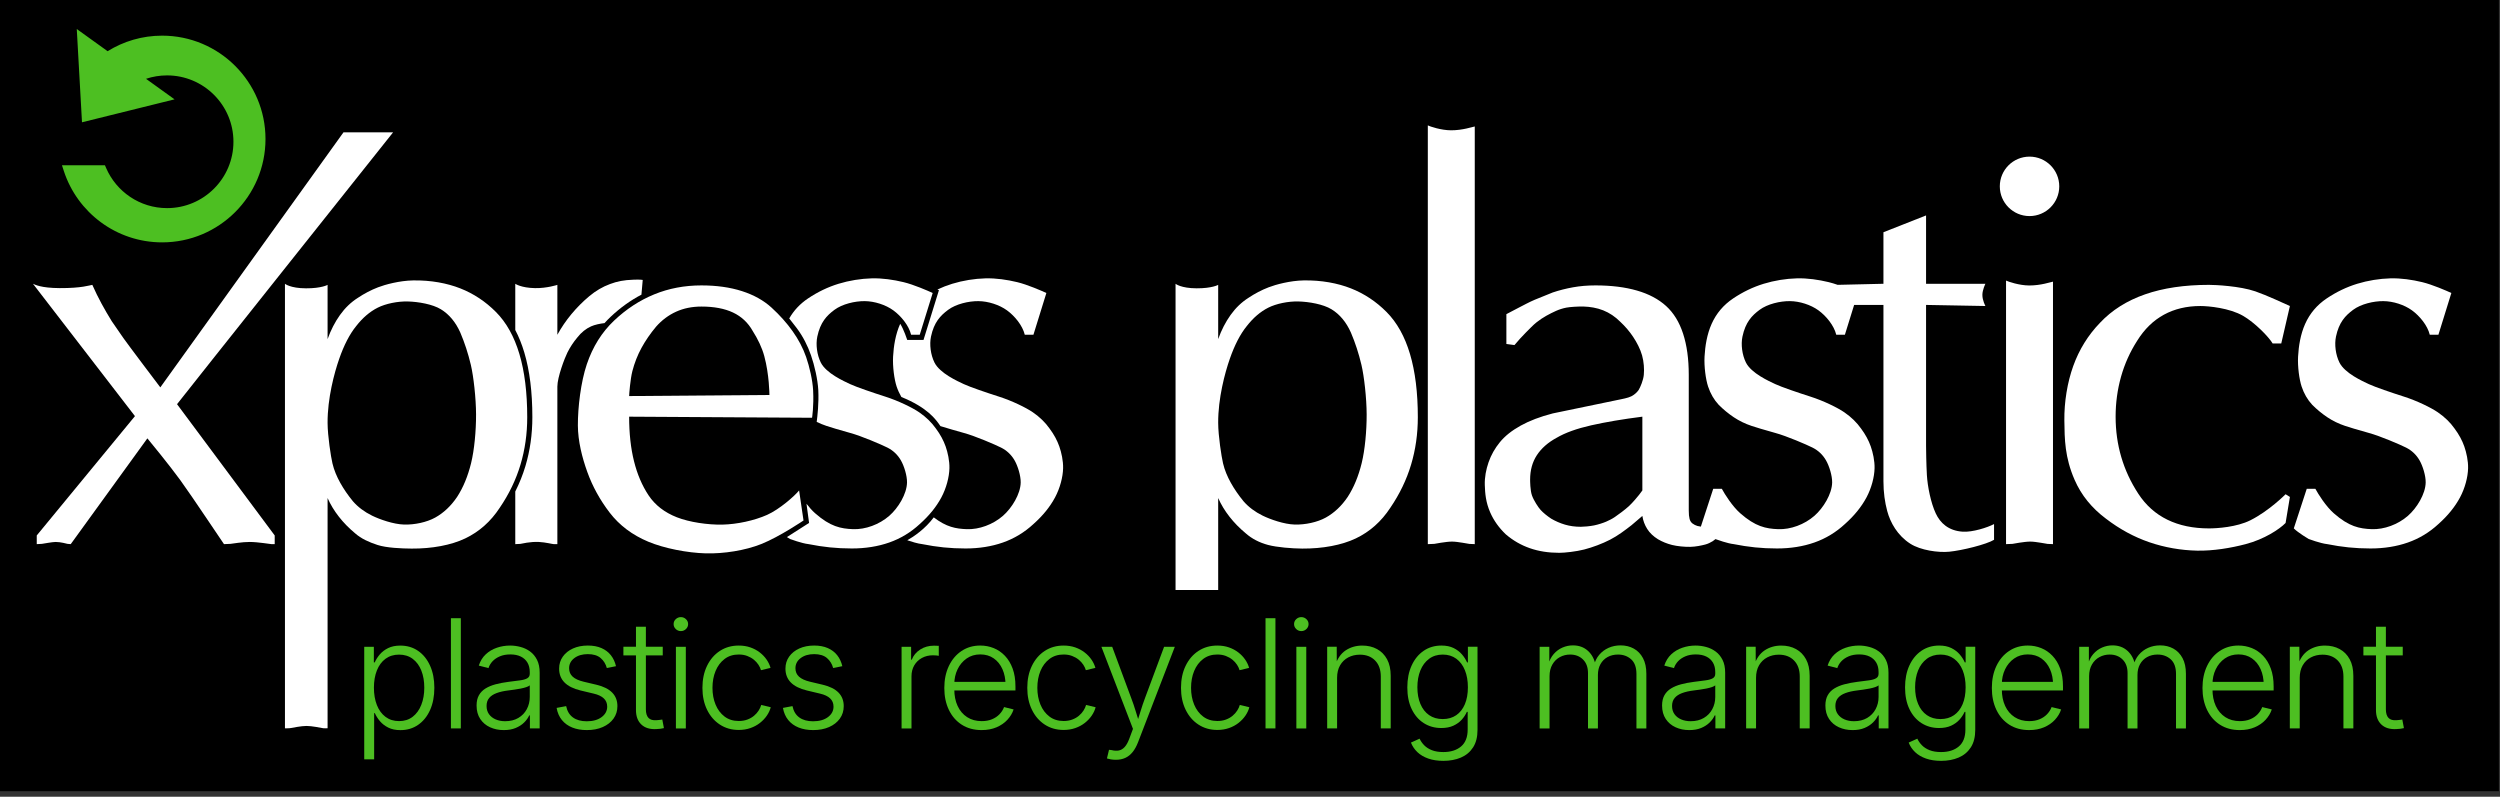
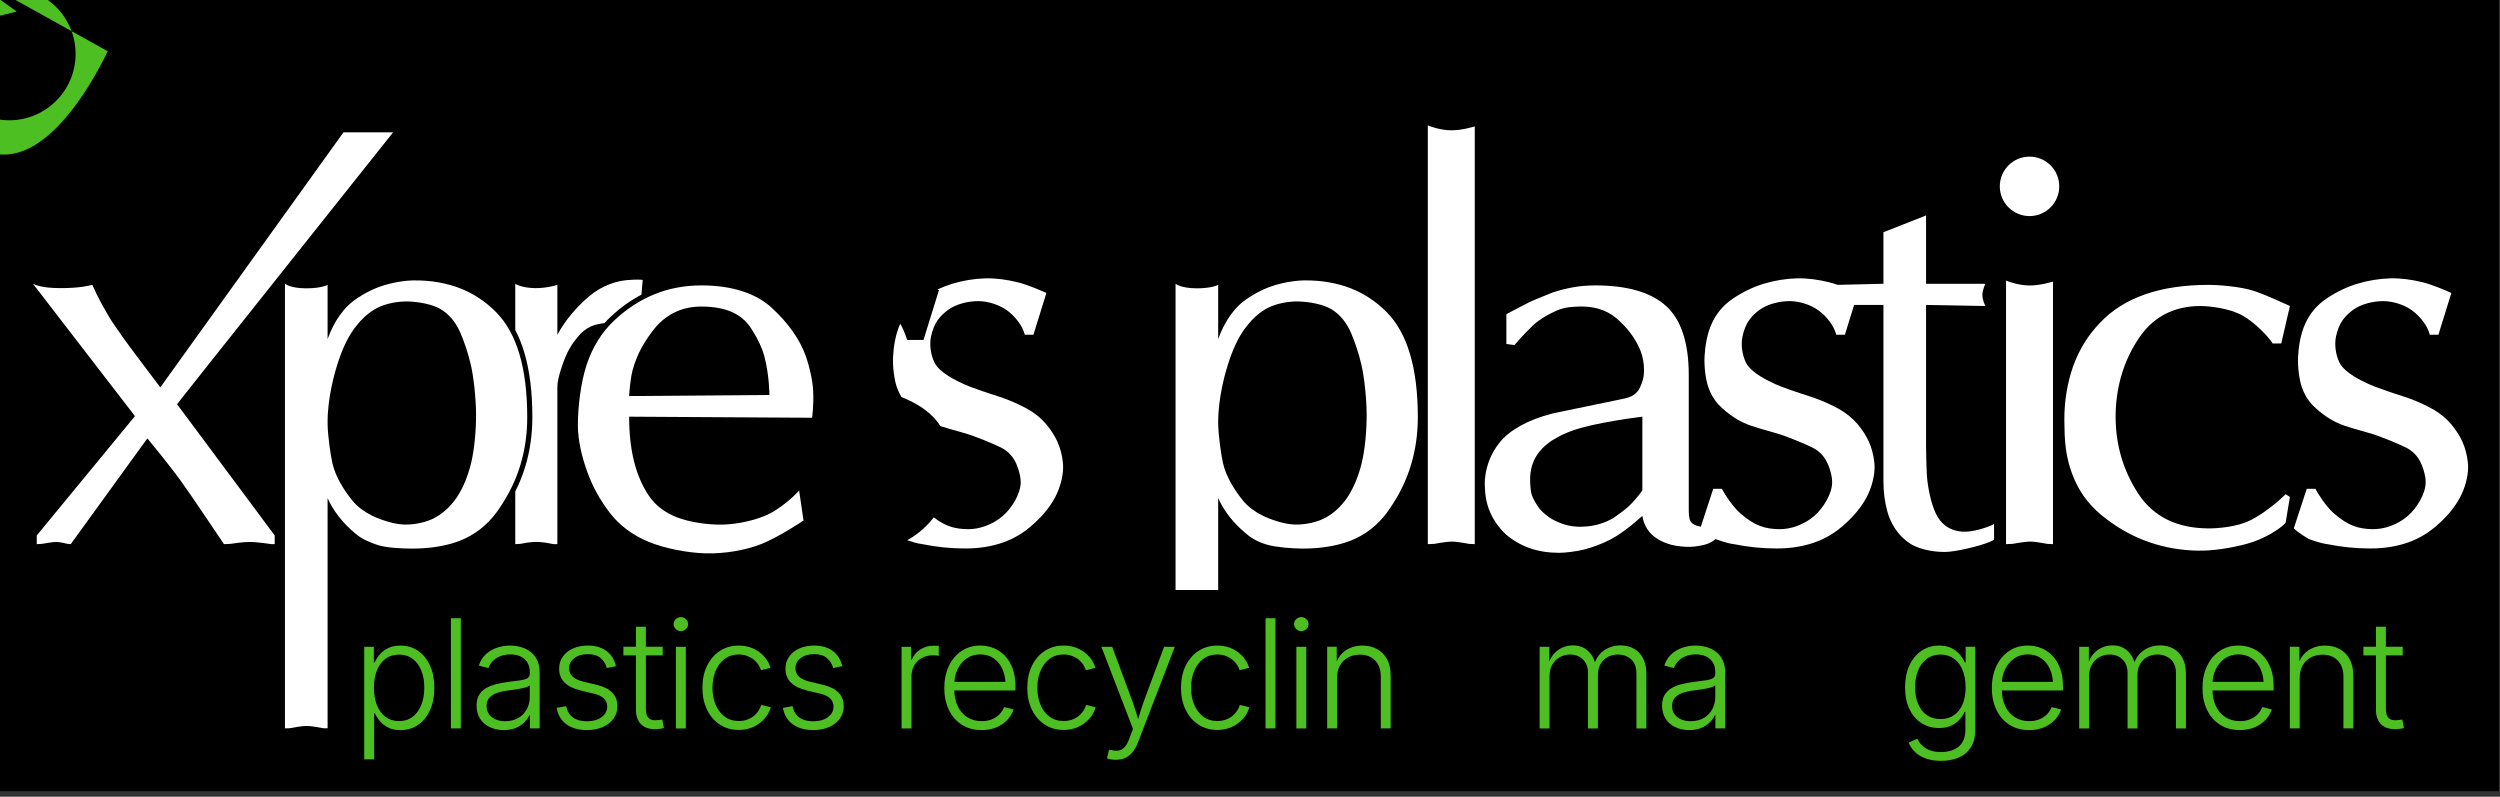
<svg xmlns="http://www.w3.org/2000/svg" clip-rule="evenodd" fill-rule="evenodd" stroke-linejoin="round" stroke-miterlimit="2" version="1.1" viewBox="0 0 364 116">
  <rect x="0" y="0" width="364" height="116" fill="#333333" stroke="none" />
  <rect id="Logo_Footer" width="363.84" height="115.2" fill="none" />
  <clipPath id="_clip1">
    <rect width="363.84" height="115.2" />
  </clipPath>
  <g clip-path="url(#_clip1)">
    <rect width="363.84" height="115.2" />
    <g id="plastics_Pfade">
      <g fill="#4dbf22" fill-rule="nonzero">
        <path d="m53.032 110.56v-16.389h1.4v2.272h0.13c0.172-0.395 0.416-0.779 0.732-1.153 0.316-0.373 0.719-0.682 1.211-0.926s1.086-0.366 1.782-0.366c0.984 0 1.847 0.257 2.59 0.77s1.323 1.231 1.739 2.154c0.417 0.922 0.625 1.994 0.625 3.214-0 1.235-0.207 2.314-0.619 3.236-0.413 0.923-0.991 1.642-1.734 2.159s-1.606 0.775-2.59 0.775c-0.689 0-1.28-0.123-1.771-0.371-0.492-0.248-0.896-0.56-1.212-0.937s-0.563-0.766-0.743-1.168h-0.097v6.73h-1.443zm5.072-5.567c0.776-0 1.436-0.21 1.982-0.63 0.545-0.42 0.963-0.998 1.254-1.734s0.436-1.57 0.436-2.504c0-0.933-0.143-1.762-0.43-2.487-0.288-0.725-0.706-1.294-1.255-1.707s-1.211-0.619-1.987-0.619c-0.768-0-1.427 0.203-1.976 0.608-0.549 0.406-0.967 0.971-1.254 1.696s-0.431 1.562-0.431 2.509c0 0.955 0.144 1.799 0.431 2.531s0.705 1.305 1.254 1.717c0.549 0.413 1.208 0.62 1.976 0.62z" />
        <rect x="65.653" y="90.012" width="1.443" height="16.045" />
        <path d="m73.342 106.3c-0.725 0-1.387-0.136-1.986-0.409-0.6-0.273-1.077-0.676-1.433-1.211-0.355-0.535-0.533-1.187-0.533-1.955 0-0.596 0.113-1.094 0.34-1.496 0.226-0.403 0.545-0.731 0.958-0.986s0.901-0.457 1.464-0.608c0.564-0.151 1.187-0.269 1.869-0.356 0.675-0.086 1.242-0.159 1.701-0.22 0.46-0.061 0.81-0.162 1.05-0.302s0.361-0.357 0.361-0.651v-0.259c-0-0.531-0.112-0.987-0.334-1.367-0.223-0.381-0.544-0.675-0.964-0.883s-0.931-0.313-1.534-0.313c-0.575 0-1.079 0.092-1.513 0.275-0.435 0.183-0.792 0.424-1.072 0.721-0.28 0.298-0.477 0.63-0.592 0.997l-1.411-0.367c0.216-0.667 0.553-1.215 1.013-1.642 0.459-0.427 0.997-0.746 1.615-0.958 0.617-0.212 1.263-0.318 1.938-0.318 0.503 0 1.009 0.068 1.518 0.205 0.51 0.136 0.973 0.357 1.39 0.662 0.416 0.305 0.752 0.711 1.006 1.217 0.255 0.506 0.383 1.129 0.383 1.868v8.109h-1.422v-1.896h-0.097c-0.165 0.367-0.412 0.713-0.743 1.04-0.33 0.326-0.741 0.592-1.233 0.796-0.491 0.205-1.071 0.307-1.739 0.307zm0.216-1.292c0.739 0 1.376-0.158 1.911-0.474 0.535-0.315 0.946-0.743 1.233-1.281s0.431-1.131 0.431-1.777v-1.69c-0.101 0.093-0.268 0.179-0.501 0.258s-0.503 0.149-0.808 0.21-0.615 0.113-0.931 0.156-0.61 0.083-0.883 0.119c-0.661 0.079-1.228 0.206-1.701 0.382-0.474 0.176-0.837 0.414-1.088 0.716-0.251 0.301-0.377 0.689-0.377 1.163 0 0.467 0.119 0.865 0.355 1.195 0.237 0.33 0.56 0.583 0.97 0.759 0.409 0.176 0.872 0.264 1.389 0.264z" />
        <path d="m85.446 106.3c-0.797 0-1.504-0.123-2.121-0.371s-1.122-0.612-1.513-1.093-0.648-1.07-0.77-1.766l1.389-0.259c0.151 0.733 0.483 1.284 0.996 1.653 0.514 0.37 1.179 0.555 1.998 0.555 0.904-0 1.628-0.203 2.17-0.608 0.542-0.406 0.813-0.914 0.813-1.524-0-0.488-0.166-0.889-0.496-1.201s-0.818-0.544-1.464-0.694l-1.939-0.463c-1.033-0.252-1.809-0.641-2.325-1.169-0.517-0.527-0.776-1.197-0.776-2.008 0-0.661 0.18-1.244 0.539-1.75s0.852-0.901 1.48-1.184c0.628-0.284 1.348-0.426 2.159-0.426 0.761 0 1.422 0.122 1.982 0.366s1.017 0.591 1.373 1.039c0.355 0.449 0.604 0.982 0.748 1.6l-1.335 0.269c-0.158-0.589-0.458-1.073-0.899-1.454-0.442-0.38-1.065-0.571-1.869-0.571-0.797 0-1.45 0.192-1.96 0.576-0.509 0.385-0.764 0.878-0.764 1.481-0 0.503 0.174 0.912 0.522 1.228s0.881 0.56 1.599 0.732l1.863 0.441c1.02 0.244 1.782 0.625 2.288 1.142 0.507 0.517 0.76 1.174 0.76 1.97-0 0.69-0.189 1.296-0.566 1.82s-0.899 0.934-1.567 1.228c-0.667 0.294-1.439 0.441-2.315 0.441z" />
        <path d="m96.495 94.169v1.259h-5.729v-1.259h5.729zm-3.898-2.919h1.443v12.028c-0 0.568 0.127 0.984 0.382 1.25 0.255 0.265 0.648 0.377 1.179 0.333 0.115-7e-3 0.25-0.019 0.404-0.037s0.296-0.038 0.425-0.059l0.237 1.249c-0.158 0.043-0.334 0.075-0.527 0.097-0.194 0.021-0.384 0.035-0.571 0.043-0.94 0.05-1.671-0.173-2.191-0.668-0.521-0.495-0.781-1.195-0.781-2.1v-12.136z" />
        <path d="m98.412 106.06v-11.888h1.443v11.888h-1.443zm0.722-14.171c-0.287-0-0.535-0.101-0.743-0.302-0.209-0.201-0.313-0.441-0.313-0.721s0.104-0.519 0.313-0.716c0.208-0.198 0.456-0.297 0.743-0.297s0.535 0.099 0.743 0.297c0.208 0.197 0.312 0.436 0.312 0.716s-0.104 0.52-0.312 0.721-0.456 0.302-0.743 0.302z" />
        <path d="m107.56 106.28c-1.034-0-1.949-0.26-2.746-0.781-0.797-0.52-1.42-1.242-1.868-2.164-0.449-0.923-0.673-1.983-0.673-3.182-0-1.214 0.224-2.283 0.673-3.209 0.448-0.926 1.071-1.65 1.868-2.17 0.797-0.521 1.712-0.781 2.746-0.781 0.617 0 1.183 0.09 1.696 0.269 0.513 0.18 0.969 0.424 1.368 0.733 0.398 0.308 0.73 0.657 0.996 1.044 0.265 0.388 0.455 0.79 0.57 1.206l-1.389 0.334c-0.072-0.258-0.195-0.522-0.371-0.791-0.176-0.27-0.401-0.515-0.673-0.738-0.273-0.223-0.593-0.404-0.959-0.544s-0.779-0.21-1.238-0.21c-0.804 0-1.491 0.217-2.062 0.652-0.571 0.434-1.007 1.015-1.309 1.744-0.301 0.729-0.452 1.549-0.452 2.461 0 0.897 0.151 1.71 0.452 2.439 0.302 0.728 0.738 1.308 1.309 1.739s1.258 0.646 2.062 0.646c0.467-0 0.887-0.07 1.26-0.21s0.696-0.325 0.969-0.555c0.273-0.229 0.497-0.482 0.673-0.759 0.176-0.276 0.3-0.547 0.371-0.813l1.39 0.334c-0.108 0.416-0.297 0.822-0.566 1.217s-0.605 0.75-1.007 1.066-0.863 0.565-1.383 0.748c-0.521 0.183-1.09 0.275-1.707 0.275z" />
        <path d="m118.4 106.3c-0.797 0-1.504-0.123-2.121-0.371-0.618-0.248-1.122-0.612-1.513-1.093-0.392-0.481-0.648-1.07-0.77-1.766l1.389-0.259c0.151 0.733 0.483 1.284 0.996 1.653 0.513 0.37 1.179 0.555 1.997 0.555 0.905-0 1.628-0.203 2.17-0.608 0.542-0.406 0.813-0.914 0.813-1.524 0-0.488-0.165-0.889-0.495-1.201s-0.818-0.544-1.465-0.694l-1.938-0.463c-1.034-0.252-1.809-0.641-2.326-1.169-0.517-0.527-0.775-1.197-0.775-2.008-0-0.661 0.179-1.244 0.538-1.75s0.853-0.901 1.481-1.184c0.628-0.284 1.348-0.426 2.159-0.426 0.761 0 1.421 0.122 1.981 0.366s1.018 0.591 1.373 1.039c0.356 0.449 0.605 0.982 0.749 1.6l-1.336 0.269c-0.157-0.589-0.457-1.073-0.899-1.454-0.441-0.38-1.064-0.571-1.868-0.571-0.797 0-1.45 0.192-1.96 0.576-0.51 0.385-0.764 0.878-0.764 1.481-0 0.503 0.174 0.912 0.522 1.228s0.881 0.56 1.599 0.732l1.863 0.441c1.019 0.244 1.782 0.625 2.288 1.142s0.759 1.174 0.759 1.97c0 0.69-0.188 1.296-0.565 1.82s-0.899 0.934-1.567 1.228c-0.667 0.294-1.439 0.441-2.315 0.441z" />
        <path d="m131.27 106.06v-11.888h1.389v1.873h0.097c0.237-0.61 0.646-1.102 1.227-1.475 0.582-0.373 1.249-0.56 2.003-0.56 0.115-0 0.614 0.022 0.7 0.022v1.453c-0.05-0.014-0.156-0.03-0.318-0.048-0.161-0.018-0.339-0.027-0.533-0.027-0.596-0-1.13 0.129-1.604 0.388-0.474 0.258-0.845 0.617-1.115 1.076-0.269 0.46-0.403 0.995-0.403 1.605v7.581h-1.443z" />
        <path d="m142.93 106.3c-1.113 0-2.076-0.26-2.891-0.78-0.815-0.521-1.443-1.242-1.885-2.165-0.441-0.922-0.662-1.983-0.662-3.182 0-1.206 0.221-2.274 0.662-3.203 0.442-0.93 1.057-1.659 1.847-2.186 0.79-0.528 1.698-0.792 2.724-0.792 0.69 0 1.341 0.124 1.955 0.372 0.614 0.247 1.159 0.621 1.637 1.12 0.477 0.499 0.852 1.12 1.125 1.863s0.409 1.609 0.409 2.6v0.582h-9.444v-1.25h8.658l-0.657 0.463c0-0.861-0.149-1.627-0.447-2.299-0.298-0.671-0.721-1.198-1.27-1.582-0.549-0.385-1.205-0.577-1.966-0.577-0.753 0-1.414 0.198-1.981 0.593s-1.009 0.92-1.324 1.577c-0.316 0.657-0.474 1.388-0.474 2.192v0.7c-0 0.933 0.161 1.748 0.484 2.444s0.785 1.238 1.384 1.626c0.6 0.388 1.305 0.581 2.116 0.581 0.567 0 1.068-0.089 1.502-0.269 0.435-0.179 0.801-0.425 1.099-0.737 0.298-0.313 0.518-0.659 0.662-1.04l1.389 0.345c-0.179 0.546-0.481 1.048-0.905 1.508-0.423 0.459-0.953 0.823-1.588 1.093-0.635 0.269-1.355 0.403-2.159 0.403z" />
        <path d="m154.86 106.28c-1.034-0-1.949-0.26-2.746-0.781-0.797-0.52-1.42-1.242-1.868-2.164-0.449-0.923-0.673-1.983-0.673-3.182-0-1.214 0.224-2.283 0.673-3.209 0.448-0.926 1.071-1.65 1.868-2.17 0.797-0.521 1.712-0.781 2.746-0.781 0.617 0 1.183 0.09 1.696 0.269 0.513 0.18 0.969 0.424 1.367 0.733 0.399 0.308 0.731 0.657 0.996 1.044 0.266 0.388 0.456 0.79 0.571 1.206l-1.389 0.334c-0.072-0.258-0.196-0.522-0.371-0.791-0.176-0.27-0.401-0.515-0.673-0.738-0.273-0.223-0.593-0.404-0.959-0.544s-0.779-0.21-1.238-0.21c-0.804 0-1.492 0.217-2.062 0.652-0.571 0.434-1.007 1.015-1.309 1.744-0.301 0.729-0.452 1.549-0.452 2.461 0 0.897 0.151 1.71 0.452 2.439 0.302 0.728 0.738 1.308 1.309 1.739 0.57 0.431 1.258 0.646 2.062 0.646 0.466-0 0.886-0.07 1.26-0.21 0.373-0.14 0.696-0.325 0.969-0.555 0.273-0.229 0.497-0.482 0.673-0.759 0.176-0.276 0.3-0.547 0.371-0.813l1.389 0.334c-0.107 0.416-0.296 0.822-0.565 1.217s-0.605 0.75-1.007 1.066-0.863 0.565-1.383 0.748c-0.521 0.183-1.09 0.275-1.707 0.275z" />
        <path d="m161.17 110.43 0.302-1.26 0.377 0.043c0.395 0.1 0.75 0.118 1.066 0.054 0.316-0.065 0.599-0.237 0.851-0.517 0.251-0.28 0.473-0.686 0.667-1.217l0.528-1.411-4.598-11.952h1.572l2.757 7.43c0.251 0.653 0.473 1.304 0.667 1.954s0.392 1.29 0.593 1.922h-0.485c0.201-0.632 0.4-1.272 0.598-1.922 0.197-0.65 0.418-1.301 0.662-1.954l2.767-7.43h1.562l-5.352 13.891c-0.223 0.581-0.488 1.062-0.797 1.443-0.309 0.38-0.664 0.662-1.066 0.845s-0.854 0.274-1.357 0.274c-0.273 0-0.522-0.019-0.748-0.059-0.226-0.039-0.415-0.084-0.566-0.134z" />
        <path d="m177.24 106.28c-1.034-0-1.949-0.26-2.746-0.781-0.797-0.52-1.419-1.242-1.868-2.164-0.449-0.923-0.673-1.983-0.673-3.182-0-1.214 0.224-2.283 0.673-3.209s1.071-1.65 1.868-2.17c0.797-0.521 1.712-0.781 2.746-0.781 0.618 0 1.183 0.09 1.696 0.269 0.513 0.18 0.969 0.424 1.368 0.733 0.398 0.308 0.73 0.657 0.996 1.044 0.265 0.388 0.456 0.79 0.571 1.206l-1.39 0.334c-0.071-0.258-0.195-0.522-0.371-0.791-0.176-0.27-0.4-0.515-0.673-0.738s-0.592-0.404-0.958-0.544c-0.367-0.14-0.779-0.21-1.239-0.21-0.804 0-1.491 0.217-2.062 0.652-0.571 0.434-1.007 1.015-1.308 1.744-0.302 0.729-0.453 1.549-0.453 2.461 0 0.897 0.151 1.71 0.453 2.439 0.301 0.728 0.737 1.308 1.308 1.739s1.258 0.646 2.062 0.646c0.467-0 0.887-0.07 1.26-0.21s0.696-0.325 0.969-0.555c0.273-0.229 0.497-0.482 0.673-0.759 0.176-0.276 0.3-0.547 0.372-0.813l1.389 0.334c-0.108 0.416-0.296 0.822-0.565 1.217-0.27 0.395-0.605 0.75-1.007 1.066s-0.864 0.565-1.384 0.748c-0.521 0.183-1.089 0.275-1.707 0.275z" />
        <rect x="184.26" y="90.012" width="1.443" height="16.045" />
        <path d="m188.75 106.06v-11.888h1.443v11.888h-1.443zm0.722-14.171c-0.287-0-0.535-0.101-0.743-0.302s-0.312-0.441-0.312-0.721 0.104-0.519 0.312-0.716c0.208-0.198 0.456-0.297 0.743-0.297s0.535 0.099 0.743 0.297c0.208 0.197 0.312 0.436 0.312 0.716s-0.104 0.52-0.312 0.721-0.456 0.302-0.743 0.302z" />
        <path d="m194.68 98.691v7.366h-1.443v-11.888h1.389l0.011 2.778h-0.258c0.33-1.034 0.847-1.784 1.55-2.251 0.704-0.466 1.511-0.7 2.423-0.7 0.811 0 1.527 0.171 2.148 0.512s1.108 0.836 1.46 1.486c0.351 0.649 0.527 1.452 0.527 2.406v7.657h-1.443v-7.549c0-0.991-0.276-1.769-0.829-2.337-0.553-0.567-1.292-0.85-2.218-0.85-0.625-0-1.188 0.133-1.691 0.398-0.502 0.266-0.899 0.65-1.19 1.152-0.29 0.503-0.436 1.109-0.436 1.82z" />
-         <path d="m210.15 110.78c-0.826 0-1.556-0.111-2.192-0.334-0.635-0.222-1.162-0.533-1.582-0.931-0.42-0.399-0.734-0.864-0.943-1.395l1.26-0.57c0.158 0.344 0.382 0.665 0.673 0.963s0.664 0.537 1.12 0.716c0.456 0.18 1.011 0.27 1.664 0.27 1.077-0 1.936-0.271 2.579-0.813 0.642-0.542 0.964-1.363 0.964-2.461v-2.574h-0.119c-0.179 0.402-0.429 0.781-0.748 1.136-0.32 0.356-0.724 0.647-1.212 0.873s-1.076 0.339-1.766 0.339c-0.954-0-1.805-0.239-2.552-0.716-0.746-0.478-1.331-1.158-1.755-2.041s-0.635-1.935-0.635-3.155c-0-1.213 0.21-2.277 0.63-3.193 0.42-0.915 1.003-1.628 1.749-2.137 0.747-0.51 1.609-0.765 2.585-0.765 0.696 0 1.29 0.122 1.782 0.366s0.897 0.555 1.217 0.932c0.319 0.377 0.565 0.763 0.737 1.157h0.119v-2.282h1.4v12.114c-0 1.026-0.216 1.874-0.646 2.541-0.431 0.668-1.021 1.161-1.772 1.481-0.75 0.319-1.602 0.479-2.557 0.479zm-0.086-6.084c0.761-0 1.414-0.187 1.96-0.56 0.545-0.373 0.965-0.906 1.259-1.599 0.295-0.693 0.442-1.517 0.442-2.471-0-0.934-0.144-1.757-0.431-2.472-0.287-0.714-0.705-1.274-1.254-1.68-0.55-0.405-1.208-0.608-1.976-0.608-0.776-0-1.44 0.206-1.992 0.619-0.553 0.413-0.975 0.976-1.266 1.691-0.29 0.714-0.436 1.531-0.436 2.45 0 0.926 0.147 1.737 0.442 2.433 0.294 0.697 0.716 1.237 1.265 1.621s1.211 0.576 1.987 0.576z" />
        <path d="m224.17 106.06v-11.888h1.41v2.67h-0.172c0.172-0.653 0.443-1.192 0.813-1.615 0.37-0.424 0.799-0.74 1.287-0.948s0.99-0.312 1.507-0.312c0.883-0 1.617 0.269 2.202 0.808 0.586 0.538 0.953 1.249 1.104 2.132h-0.247c0.143-0.603 0.4-1.124 0.769-1.562 0.37-0.438 0.822-0.777 1.357-1.017 0.535-0.241 1.122-0.361 1.761-0.361 0.711-0 1.35 0.156 1.917 0.468 0.567 0.313 1.014 0.776 1.34 1.389 0.327 0.614 0.49 1.373 0.49 2.278v7.958h-1.443v-7.926c0-0.969-0.258-1.683-0.775-2.143-0.517-0.459-1.152-0.689-1.906-0.689-0.574 0-1.082 0.122-1.524 0.366-0.441 0.244-0.786 0.589-1.033 1.034-0.248 0.445-0.372 0.969-0.372 1.572v7.786h-1.443v-8.055c0-0.84-0.242-1.5-0.727-1.981-0.484-0.481-1.111-0.722-1.879-0.722-0.538 0-1.035 0.124-1.491 0.372-0.456 0.247-0.82 0.608-1.093 1.082s-0.409 1.041-0.409 1.701v7.603h-1.443z" />
        <path d="m245.95 106.3c-0.725 0-1.387-0.136-1.986-0.409-0.6-0.273-1.077-0.676-1.433-1.211-0.355-0.535-0.533-1.187-0.533-1.955 0-0.596 0.113-1.094 0.34-1.496 0.226-0.403 0.545-0.731 0.958-0.986s0.901-0.457 1.464-0.608c0.564-0.151 1.187-0.269 1.869-0.356 0.675-0.086 1.242-0.159 1.701-0.22 0.46-0.061 0.81-0.162 1.05-0.302 0.241-0.14 0.361-0.357 0.361-0.651v-0.259c-0-0.531-0.112-0.987-0.334-1.367-0.223-0.381-0.544-0.675-0.964-0.883s-0.931-0.313-1.534-0.313c-0.575 0-1.079 0.092-1.513 0.275-0.435 0.183-0.792 0.424-1.072 0.721-0.28 0.298-0.477 0.63-0.592 0.997l-1.411-0.367c0.216-0.667 0.553-1.215 1.013-1.642 0.459-0.427 0.997-0.746 1.615-0.958 0.617-0.212 1.263-0.318 1.938-0.318 0.503 0 1.009 0.068 1.518 0.205 0.51 0.136 0.973 0.357 1.39 0.662 0.416 0.305 0.752 0.711 1.006 1.217 0.255 0.506 0.383 1.129 0.383 1.868v8.109h-1.422v-1.896h-0.097c-0.165 0.367-0.412 0.713-0.743 1.04-0.33 0.326-0.741 0.592-1.233 0.796-0.491 0.205-1.071 0.307-1.739 0.307zm0.216-1.292c0.739 0 1.376-0.158 1.911-0.474 0.535-0.315 0.946-0.743 1.233-1.281s0.431-1.131 0.431-1.777v-1.69c-0.101 0.093-0.268 0.179-0.501 0.258s-0.502 0.149-0.808 0.21c-0.305 0.061-0.615 0.113-0.931 0.156s-0.61 0.083-0.883 0.119c-0.661 0.079-1.228 0.206-1.701 0.382-0.474 0.176-0.837 0.414-1.088 0.716-0.251 0.301-0.377 0.689-0.377 1.163 0 0.467 0.119 0.865 0.355 1.195 0.237 0.33 0.56 0.583 0.97 0.759 0.409 0.176 0.872 0.264 1.389 0.264z" />
-         <path d="m255.68 98.691v7.366h-1.443v-11.888h1.389l0.01 2.778h-0.258c0.33-1.034 0.847-1.784 1.551-2.251 0.703-0.466 1.511-0.7 2.423-0.7 0.811 0 1.527 0.171 2.148 0.512s1.107 0.836 1.459 1.486c0.352 0.649 0.528 1.452 0.528 2.406v7.657h-1.443v-7.549c-0-0.991-0.277-1.769-0.83-2.337-0.552-0.567-1.292-0.85-2.218-0.85-0.624-0-1.188 0.133-1.69 0.398-0.503 0.266-0.9 0.65-1.19 1.152-0.291 0.503-0.436 1.109-0.436 1.82z" />
-         <path d="m269.73 106.3c-0.725 0-1.388-0.136-1.987-0.409-0.6-0.273-1.077-0.676-1.432-1.211-0.356-0.535-0.533-1.187-0.533-1.955-0-0.596 0.113-1.094 0.339-1.496 0.226-0.403 0.545-0.731 0.958-0.986s0.901-0.457 1.465-0.608c0.563-0.151 1.186-0.269 1.868-0.356 0.675-0.086 1.242-0.159 1.701-0.22 0.46-0.061 0.81-0.162 1.05-0.302 0.241-0.14 0.361-0.357 0.361-0.651v-0.259c0-0.531-0.111-0.987-0.334-1.367-0.222-0.381-0.544-0.675-0.964-0.883s-0.931-0.313-1.534-0.313c-0.574 0-1.079 0.092-1.513 0.275s-0.791 0.424-1.071 0.721c-0.28 0.298-0.478 0.63-0.593 0.997l-1.41-0.367c0.215-0.667 0.552-1.215 1.012-1.642 0.459-0.427 0.998-0.746 1.615-0.958 0.618-0.212 1.264-0.318 1.938-0.318 0.503 0 1.009 0.068 1.519 0.205 0.509 0.136 0.972 0.357 1.389 0.662 0.416 0.305 0.752 0.711 1.007 1.217s0.382 1.129 0.382 1.868v8.109h-1.421v-1.896h-0.097c-0.165 0.367-0.413 0.713-0.743 1.04-0.331 0.326-0.742 0.592-1.233 0.796-0.492 0.205-1.072 0.307-1.739 0.307zm0.215-1.292c0.739 0 1.377-0.158 1.911-0.474 0.535-0.315 0.946-0.743 1.233-1.281s0.431-1.131 0.431-1.777v-1.69c-0.1 0.093-0.267 0.179-0.501 0.258-0.233 0.079-0.502 0.149-0.807 0.21s-0.616 0.113-0.932 0.156-0.61 0.083-0.883 0.119c-0.66 0.079-1.227 0.206-1.701 0.382s-0.837 0.414-1.088 0.716c-0.251 0.301-0.377 0.689-0.377 1.163 0 0.467 0.119 0.865 0.356 1.195s0.56 0.583 0.969 0.759 0.872 0.264 1.389 0.264z" />
        <path d="m282.62 110.78c-0.826 0-1.556-0.111-2.192-0.334-0.635-0.222-1.163-0.533-1.583-0.931-0.42-0.399-0.734-0.864-0.942-1.395l1.26-0.57c0.158 0.344 0.382 0.665 0.673 0.963s0.664 0.537 1.12 0.716c0.456 0.18 1.01 0.27 1.664 0.27 1.077-0 1.936-0.271 2.579-0.813 0.642-0.542 0.963-1.363 0.963-2.461v-2.574h-0.118c-0.179 0.402-0.429 0.781-0.748 1.136-0.32 0.356-0.724 0.647-1.212 0.873s-1.077 0.339-1.766 0.339c-0.955-0-1.805-0.239-2.552-0.716-0.747-0.478-1.332-1.158-1.755-2.041-0.424-0.883-0.635-1.935-0.635-3.155-0-1.213 0.209-2.277 0.629-3.193 0.42-0.915 1.004-1.628 1.75-2.137 0.747-0.51 1.608-0.765 2.585-0.765 0.696 0 1.29 0.122 1.782 0.366s0.897 0.555 1.217 0.932c0.319 0.377 0.565 0.763 0.737 1.157h0.119v-2.282h1.4v12.114c-0 1.026-0.216 1.874-0.646 2.541-0.431 0.668-1.022 1.161-1.772 1.481-0.75 0.319-1.603 0.479-2.557 0.479zm-0.086-6.084c0.76-0 1.414-0.187 1.959-0.56 0.546-0.373 0.966-0.906 1.26-1.599 0.295-0.693 0.442-1.517 0.442-2.471-0-0.934-0.144-1.757-0.431-2.472-0.287-0.714-0.705-1.274-1.254-1.68-0.55-0.405-1.208-0.608-1.976-0.608-0.776-0-1.44 0.206-1.993 0.619-0.552 0.413-0.974 0.976-1.265 1.691-0.291 0.714-0.436 1.531-0.436 2.45 0 0.926 0.147 1.737 0.442 2.433 0.294 0.697 0.716 1.237 1.265 1.621s1.211 0.576 1.987 0.576z" />
        <path d="m295.45 106.3c-1.113 0-2.076-0.26-2.891-0.78-0.815-0.521-1.443-1.242-1.885-2.165-0.441-0.922-0.662-1.983-0.662-3.182 0-1.206 0.221-2.274 0.662-3.203 0.442-0.93 1.057-1.659 1.847-2.186 0.79-0.528 1.698-0.792 2.725-0.792 0.689 0 1.34 0.124 1.954 0.372 0.614 0.247 1.159 0.621 1.637 1.12 0.477 0.499 0.852 1.12 1.125 1.863s0.409 1.609 0.409 2.6v0.582h-9.444v-1.25h8.658l-0.657 0.463c0-0.861-0.149-1.627-0.447-2.299-0.297-0.671-0.721-1.198-1.27-1.582-0.549-0.385-1.204-0.577-1.965-0.577-0.754 0-1.415 0.198-1.982 0.593s-1.008 0.92-1.324 1.577-0.474 1.388-0.474 2.192v0.7c-0 0.933 0.161 1.748 0.484 2.444 0.324 0.696 0.785 1.238 1.384 1.626 0.6 0.388 1.305 0.581 2.116 0.581 0.567 0 1.068-0.089 1.502-0.269 0.435-0.179 0.801-0.425 1.099-0.737 0.298-0.313 0.518-0.659 0.662-1.04l1.389 0.345c-0.179 0.546-0.481 1.048-0.904 1.508-0.424 0.459-0.953 0.823-1.589 1.093-0.635 0.269-1.355 0.403-2.159 0.403z" />
        <path d="m302.73 106.06v-11.888h1.411v2.67h-0.173c0.173-0.653 0.444-1.192 0.813-1.615 0.37-0.424 0.799-0.74 1.287-0.948s0.991-0.312 1.508-0.312c0.883-0 1.617 0.269 2.202 0.808 0.585 0.538 0.953 1.249 1.104 2.132h-0.248c0.143-0.603 0.4-1.124 0.77-1.562s0.822-0.777 1.357-1.017c0.534-0.241 1.121-0.361 1.76-0.361 0.711-0 1.35 0.156 1.917 0.468 0.567 0.313 1.014 0.776 1.341 1.389 0.326 0.614 0.49 1.373 0.49 2.278v7.958h-1.443v-7.926c-0-0.969-0.259-1.683-0.776-2.143-0.517-0.459-1.152-0.689-1.906-0.689-0.574 0-1.082 0.122-1.523 0.366-0.442 0.244-0.786 0.589-1.034 1.034s-0.372 0.969-0.372 1.572v7.786h-1.443v-8.055c0-0.84-0.242-1.5-0.726-1.981-0.485-0.481-1.111-0.722-1.88-0.722-0.538 0-1.035 0.124-1.491 0.372-0.456 0.247-0.82 0.608-1.093 1.082s-0.409 1.041-0.409 1.701v7.603h-1.443z" />
        <path d="m326.12 106.3c-1.113 0-2.076-0.26-2.891-0.78-0.815-0.521-1.443-1.242-1.885-2.165-0.441-0.922-0.662-1.983-0.662-3.182 0-1.206 0.221-2.274 0.662-3.203 0.442-0.93 1.057-1.659 1.847-2.186 0.79-0.528 1.698-0.792 2.725-0.792 0.689 0 1.34 0.124 1.954 0.372 0.614 0.247 1.159 0.621 1.637 1.12 0.477 0.499 0.852 1.12 1.125 1.863s0.409 1.609 0.409 2.6v0.582h-9.444v-1.25h8.658l-0.657 0.463c0-0.861-0.149-1.627-0.447-2.299-0.298-0.671-0.721-1.198-1.27-1.582-0.549-0.385-1.204-0.577-1.965-0.577-0.754 0-1.415 0.198-1.982 0.593s-1.008 0.92-1.324 1.577-0.474 1.388-0.474 2.192v0.7c-0 0.933 0.161 1.748 0.484 2.444s0.785 1.238 1.384 1.626c0.6 0.388 1.305 0.581 2.116 0.581 0.567 0 1.068-0.089 1.502-0.269 0.435-0.179 0.801-0.425 1.099-0.737 0.298-0.313 0.518-0.659 0.662-1.04l1.389 0.345c-0.179 0.546-0.481 1.048-0.904 1.508-0.424 0.459-0.953 0.823-1.589 1.093-0.635 0.269-1.355 0.403-2.159 0.403z" />
        <path d="m334.84 98.691v7.366h-1.443v-11.888h1.389l0.011 2.778h-0.259c0.331-1.034 0.847-1.784 1.551-2.251 0.704-0.466 1.511-0.7 2.423-0.7 0.811 0 1.527 0.171 2.148 0.512s1.108 0.836 1.459 1.486c0.352 0.649 0.528 1.452 0.528 2.406v7.657h-1.443v-7.549c-0-0.991-0.276-1.769-0.829-2.337-0.553-0.567-1.292-0.85-2.218-0.85-0.625-0-1.189 0.133-1.691 0.398-0.503 0.266-0.899 0.65-1.19 1.152-0.291 0.503-0.436 1.109-0.436 1.82z" />
        <path d="m349.84 94.169v1.259h-5.729v-1.259h5.729zm-3.899-2.919h1.443v12.028c0 0.568 0.128 0.984 0.383 1.25 0.255 0.265 0.648 0.377 1.179 0.333 0.115-7e-3 0.249-0.019 0.404-0.037 0.154-0.018 0.296-0.038 0.425-0.059l0.237 1.249c-0.158 0.043-0.334 0.075-0.528 0.097-0.194 0.021-0.384 0.035-0.571 0.043-0.94 0.05-1.67-0.173-2.191-0.668-0.52-0.495-0.781-1.195-0.781-2.1v-12.136z" />
      </g>
      <g fill="#fff">
        <path d="m334.6 51.913c0.085-1.52 0.347-3.224 1.028-4.751 0.68-1.527 1.728-2.764 3.142-3.712s2.894-1.659 4.439-2.132c1.545-0.474 3.254-0.751 4.832-0.79 1.557-0.039 3.155 0.197 4.635 0.553 1.475 0.354 3.562 1.263 4.242 1.579l-1.885 6.081h-1.257c-0.326-1.351-1.467-2.737-2.593-3.554-1.126-0.816-2.736-1.329-4.164-1.342-1.427-0.013-3.26 0.421-4.399 1.263-1.139 0.843-2.063 1.818-2.501 3.896-0.244 1.156-0.05 2.649 0.497 3.765 0.777 1.582 3.392 2.738 4.282 3.159 0.891 0.421 3.39 1.269 5.107 1.817 1.903 0.607 3.954 1.605 4.949 2.29 0.995 0.684 1.807 1.474 2.436 2.369 0.628 0.843 1.1 1.711 1.414 2.606s0.573 2.093 0.55 3.159c-0.027 1.279-0.445 2.896-1.179 4.265-0.733 1.369-1.78 2.659-3.142 3.87-1.31 1.211-2.789 2.106-4.439 2.685s-3.47 0.869-5.46 0.869c-1.1-0-2.161-0.053-3.182-0.158s-2.056-0.263-3.103-0.474c-0.995-0.105-2.711-0.75-2.711-0.75s-1.532-0.908-2.16-1.54l1.885-5.765h1.257c0.419 0.789 1.536 2.554 2.671 3.553 2.214 1.951 3.745 2.257 5.539 2.323s3.813-0.673 5.27-1.947c1.302-1.139 2.547-3.178 2.58-4.843 0.019-0.993-0.425-2.417-0.897-3.233-0.471-0.816-1.126-1.434-1.964-1.856-0.838-0.421-3.773-1.69-5.421-2.132-1.158-0.311-3.352-0.974-3.457-1.027-0.942-0.316-1.807-0.737-2.592-1.263-0.786-0.527-1.519-1.132-2.2-1.817-0.681-0.737-1.192-1.619-1.532-2.645-0.341-1.027-0.599-2.907-0.517-4.371z" fill-rule="nonzero" />
        <g id="i">
          <path d="m292.08 79.226v-38.376c0.315 0.158 1.916 0.71 3.372 0.716 1.676 8e-3 3.149-0.505 3.463-0.558v38.218c-0.104 0-0.652-0.033-0.783-0.033s-1.677-0.336-2.529-0.337c-0.851-1e-3 -2.58 0.331-2.58 0.331s-0.628 0.039-0.943 0.039z" fill-rule="nonzero" />
          <circle cx="295.5" cy="27.133" r="4.328" />
        </g>
        <path d="m300.57 61.22c-0.031-2.676 0.432-5.542 1.297-7.938 0.864-2.395 2.16-4.488 3.889-6.278 1.728-1.843 3.915-3.225 6.56-4.146 2.645-0.922 5.748-1.382 9.309-1.382 0.943-0 4.489 0.166 6.757 0.947 1.65 0.569 4.28 1.801 5.028 2.133l-1.257 5.449h-1.257c-0.603-1.004-2.608-3.043-4.321-4.028-1.974-1.134-5.002-1.421-6.207-1.421-1.99-0-3.758 0.421-5.303 1.263-1.545 0.843-2.841 2.106-3.889 3.791-1.047 1.632-1.833 3.383-2.357 5.252-0.523 1.869-0.785 3.804-0.785 5.805-0 2.053 0.275 4.014 0.825 5.883 0.55 1.87 1.375 3.647 2.475 5.331 1.099 1.685 2.514 2.949 4.242 3.791 1.728 0.843 3.745 1.264 6.049 1.264 1.205-0 4.039-0.187 6.023-1.18 2.714-1.358 5.081-3.743 5.133-3.796l0.629 0.395-0.629 3.791c-0.909 0.925-3.105 2.368-5.813 3.08-2.176 0.572-4.734 0.994-7.071 0.948s-4.727-0.461-6.953-1.224c-2.226-0.764-4.334-1.909-6.324-3.436-2.043-1.527-3.581-3.401-4.557-5.647-1.429-3.288-1.46-5.883-1.493-8.647z" fill-rule="nonzero" />
        <path d="m249.77 78.495c-0.127 0.113-0.258 0.212-0.391 0.297-0.288 0.184-0.708 0.393-1.101 0.493-0.544 0.139-1.361 0.317-2.159 0.336-0.838 0.02-1.938-0.092-2.671-0.276-0.733-0.185-1.414-0.461-2.043-0.83-0.681-0.421-1.204-0.921-1.571-1.5s-0.602-1.211-0.707-1.896c-0.157 0.158-1.467 1.238-1.571 1.343-0.943 0.737-1.997 1.535-3.125 2.115-1.149 0.591-2.537 1.111-3.771 1.43-1.178 0.304-2.846 0.483-3.632 0.483-1.571-0-2.998-0.224-4.282-0.672-1.283-0.447-2.448-1.118-3.496-2.013-0.995-0.948-1.76-2.012-2.278-3.199-0.647-1.482-0.746-2.771-0.786-3.988-0.036-1.118 0.184-2.264 0.55-3.317 0.367-1.053 0.917-2.027 1.65-2.922s1.742-1.698 3.025-2.409 2.841-1.303 4.674-1.777l9.899-2.053s1.087-0.198 1.532-0.435c0.446-0.237 0.799-0.54 1.061-0.908 0.262-0.421 0.683-1.434 0.76-2.201 0.085-0.842 8e-3 -1.927-0.25-2.849-0.257-0.924-0.772-1.9-1.296-2.69-0.523-0.789-1.152-1.527-1.885-2.211-0.733-0.737-1.558-1.29-2.475-1.659-0.917-0.368-1.953-0.53-2.852-0.555-0.747-0.021-2.006 0.055-2.53 0.161-0.523 0.105-1.021 0.263-1.492 0.473-0.472 0.211-0.943 0.448-1.414 0.711-0.472 0.263-0.943 0.579-1.415 0.948-0.262 0.211-0.523 0.447-0.785 0.711l-0.786 0.789c-0.262 0.264-0.537 0.553-0.825 0.869s-0.563 0.632-0.825 0.948l-1.178-0.158v-4.344s1.2-0.639 1.807-0.947c0.687-0.349 1.506-0.803 2.317-1.146 0.812-0.342 1.69-0.697 2.632-1.066 0.943-0.316 1.925-0.566 2.946-0.75 1.022-0.184 2.109-0.276 3.261-0.276 2.304-0 4.321 0.25 6.049 0.75 1.729 0.5 3.143 1.25 4.243 2.251 1.1 1 1.925 2.343 2.474 4.027 0.55 1.685 0.825 3.686 0.825 6.003v19.744c0 0.526 0.04 0.934 0.118 1.224 0.079 0.289 0.223 0.513 0.432 0.671 0.21 0.158 0.446 0.276 0.707 0.355 0.129 0.039 0.309 0.073 0.504 0.096l1.8-5.505h1.257c0.419 0.789 1.536 2.554 2.672 3.553 2.213 1.951 3.744 2.257 5.538 2.323s3.813-0.673 5.27-1.947c1.302-1.139 2.547-3.178 2.58-4.843 0.019-0.993-0.425-2.417-0.897-3.233-0.471-0.816-1.126-1.434-1.964-1.856-0.838-0.421-3.773-1.69-5.421-2.132-1.158-0.311-3.352-0.974-3.457-1.027-0.942-0.316-1.807-0.737-2.592-1.263-0.786-0.527-1.519-1.132-2.2-1.817-0.681-0.737-1.192-1.619-1.532-2.645-0.34-1.027-0.599-2.907-0.517-4.371 0.085-1.52 0.347-3.224 1.028-4.751s1.728-2.764 3.142-3.712 2.894-1.659 4.439-2.132c1.545-0.474 3.254-0.751 4.832-0.79 1.557-0.039 3.155 0.197 4.635 0.553 0.405 0.097 0.855 0.236 1.31 0.393l6.661-0.156v-7.503l6.206-2.448v9.951h8.642s-0.438 0.87-0.442 1.613c-5e-3 0.804 0.442 1.625 0.442 1.625l-8.642-0.158v20.533c0 0.422 0.03 2.705 0.12 4.237 0.097 1.651 0.566 4.033 1.292 5.585 0.65 1.391 1.84 2.528 3.934 2.662 1.418 0.09 3.597-0.604 4.553-1.111v2.29c-1.09 0.672-4.673 1.56-6.539 1.738-1.563 0.149-4.145-0.198-5.658-1.169-1.871-1.201-2.908-3.077-3.358-4.754-0.342-1.271-0.55-2.712-0.55-4.344v-25.667h-4.267l-1.347 4.343h-1.257c-0.326-1.351-1.467-2.737-2.593-3.554-1.126-0.816-2.736-1.329-4.164-1.342-1.427-0.013-3.26 0.421-4.399 1.263-1.139 0.843-2.063 1.818-2.501 3.896-0.244 1.156-0.05 2.649 0.497 3.765 0.777 1.582 3.392 2.738 4.282 3.159 0.891 0.421 3.39 1.269 5.107 1.817 1.903 0.607 3.954 1.605 4.949 2.29 0.995 0.684 1.807 1.474 2.436 2.369 0.628 0.843 1.1 1.711 1.414 2.606s0.573 2.093 0.55 3.159c-0.027 1.279-0.445 2.896-1.179 4.265-0.733 1.369-1.78 2.659-3.142 3.87-1.309 1.211-2.789 2.106-4.439 2.685s-3.47 0.869-5.46 0.869c-1.1-0-2.161-0.053-3.182-0.158s-2.056-0.263-3.103-0.474c-0.894-0.095-2.369-0.625-2.66-0.731zm-10.643-7.088v-10.74c-2.881 0.368-5.369 0.79-7.464 1.263-2.095 0.474-3.771 1.08-5.028 1.817-1.257 0.684-2.213 1.527-2.867 2.527-0.655 1-0.982 2.185-0.982 3.554-0 0.211 9e-3 1.558 0.262 2.289 0.255 0.737 0.927 1.766 1.27 2.134 0.392 0.421 0.903 0.842 1.532 1.263 0.628 0.369 1.296 0.658 2.003 0.869s1.48 0.316 2.318 0.316c0.419-0 1.309-0.075 1.924-0.2 0.608-0.123 1.349-0.366 1.768-0.55 0.419-0.185 0.868-0.406 1.257-0.672 0.55-0.375 1.454-1.04 2.043-1.579 0.552-0.506 1.335-1.448 1.493-1.659l0.471-0.632z" />
        <path d="m207.89 79.226v-60.969c0.315 0.158 1.916 0.709 3.372 0.715 1.676 8e-3 3.149-0.505 3.463-0.557v60.811c-0.104 0-0.652-0.033-0.783-0.033s-1.677-0.336-2.529-0.337c-0.851-1e-3 -2.58 0.331-2.58 0.331s-0.628 0.039-0.943 0.039z" fill-rule="nonzero" />
        <path d="m171.16 85.907v-44.589s0.773 0.653 3.064 0.661c2.262 9e-3 3.143-0.503 3.143-0.503v7.897c0.471-1.316 1.074-2.488 1.807-3.514 0.733-1.027 1.597-1.856 2.592-2.488 0.943-0.632 1.925-1.145 2.947-1.54 1.021-0.395 3.127-0.97 5.105-1.003 2.576-0.043 4.938 0.397 6.876 1.161 1.938 0.763 3.666 1.909 5.185 3.435 1.519 1.527 2.658 3.567 3.417 6.121 0.76 2.554 1.14 5.62 1.14 9.201-0 2.422-0.328 4.725-0.983 6.91-0.654 2.185-1.662 4.278-3.024 6.279-1.31 2-2.986 3.488-5.028 4.462-2.043 0.974-4.827 1.497-7.803 1.477-1.49-0.01-3.681-0.187-4.964-0.529-1.283-0.343-2.37-0.909-3.26-1.698-0.891-0.738-1.676-1.54-2.357-2.409s-1.231-1.777-1.65-2.725v13.394h-6.207zm7.896-33.651c-0.707 2.027-1.708 5.732-1.689 9.319 0.01 1.941 0.485 4.932 0.707 5.884 0.235 1.007 0.642 1.948 1.139 2.843 0.498 0.895 1.113 1.79 1.846 2.685 0.734 0.842 1.663 1.54 2.789 2.093 1.127 0.553 3.116 1.249 4.648 1.295s3.314-0.334 4.544-1.019c1.231-0.684 2.292-1.685 3.182-3.001 0.891-1.369 1.572-3.014 2.043-4.936s0.726-4.699 0.72-7.065c-7e-3 -2.382-0.367-5.571-0.759-7.229-0.393-1.659-0.904-3.225-1.532-4.7-0.681-1.526-1.624-2.658-2.829-3.395-1.204-0.738-3.278-1.098-4.81-1.137-1.495-0.039-3.229 0.32-4.382 0.9-1.152 0.579-2.199 1.474-3.142 2.685-0.943 1.158-1.768 2.751-2.475 4.778z" />
-         <path d="m114.91 46.37c0.667-1.169 1.581-2.142 2.742-2.92 1.414-0.948 2.894-1.659 4.439-2.132 1.545-0.474 3.253-0.751 4.831-0.79 1.558-0.039 3.156 0.197 4.636 0.553 1.475 0.354 3.561 1.263 4.242 1.579l-1.886 6.081h-1.257c-0.325-1.351-1.466-2.737-2.592-3.554-1.126-0.816-2.737-1.329-4.164-1.342s-3.26 0.421-4.4 1.263c-1.139 0.843-2.062 1.818-2.501 3.896-0.244 1.156-0.05 2.649 0.498 3.765 0.776 1.582 3.391 2.738 4.282 3.159 0.89 0.421 3.389 1.269 5.106 1.817 1.904 0.607 3.955 1.605 4.95 2.29 0.995 0.684 1.807 1.474 2.435 2.369 0.629 0.843 1.1 1.711 1.415 2.606 0.314 0.895 0.572 2.093 0.549 3.159-0.027 1.279-0.445 2.896-1.178 4.265s-1.781 2.659-3.143 3.87c-1.309 1.211-2.789 2.106-4.438 2.685-1.65 0.579-3.47 0.869-5.461 0.869-1.099-0-2.16-0.053-3.181-0.158-1.022-0.105-2.056-0.263-3.104-0.474-0.995-0.105-2.71-0.75-2.71-0.75s-0.182-0.108-0.445-0.275c1.011-0.646 3.226-2.063 3.226-2.063l-0.377-2.79c0.389 0.506 0.817 0.996 1.249 1.376 2.214 1.951 3.744 2.257 5.538 2.323s3.814-0.673 5.271-1.947c1.302-1.139 2.547-3.178 2.579-4.843 0.02-0.993-0.425-2.417-0.896-3.233-0.472-0.816-1.126-1.434-1.964-1.856-0.838-0.421-3.774-1.69-5.421-2.132-1.158-0.311-3.352-0.974-3.457-1.027-0.493-0.165-0.964-0.359-1.414-0.581 0.101-0.763 0.328-2.741 0.233-4.617-0.079-1.542-0.543-3.579-1.062-5.076-0.481-1.389-1.151-2.716-2.06-3.939-0.285-0.383-0.677-0.885-1.11-1.426z" />
        <path d="m131.24 57.803c-0.253-0.438-0.521-1.01-0.69-1.519-0.34-1.027-0.599-2.907-0.517-4.371 0.085-1.52 0.347-3.224 1.028-4.751 3e-3 -6e-3 6e-3 -0.013 8e-3 -0.019 0.514 0.783 1.023 2.346 1.023 2.346h2.372l2.244-7.236-0.223-0.1c0.704-0.332 1.424-0.61 2.157-0.835 1.546-0.474 3.254-0.751 4.832-0.79 1.557-0.039 3.156 0.197 4.635 0.553 1.476 0.354 3.562 1.263 4.243 1.579l-1.886 6.081h-1.257c-0.326-1.351-1.466-2.737-2.592-3.554-1.126-0.816-2.737-1.329-4.164-1.342s-3.261 0.421-4.4 1.263c-1.139 0.843-2.062 1.818-2.501 3.896-0.244 1.156-0.05 2.649 0.498 3.765 0.776 1.582 3.391 2.738 4.282 3.159 0.89 0.421 3.389 1.269 5.106 1.817 1.904 0.607 3.955 1.605 4.95 2.29 0.995 0.684 1.807 1.474 2.435 2.369 0.629 0.843 1.1 1.711 1.414 2.606 0.315 0.895 0.573 2.093 0.55 3.159-0.027 1.279-0.445 2.896-1.178 4.265s-1.781 2.659-3.143 3.87c-1.309 1.211-2.789 2.106-4.439 2.685-1.649 0.579-3.469 0.869-5.46 0.869-1.1-0-2.16-0.053-3.182-0.158-1.021-0.105-2.055-0.263-3.103-0.474-0.645-0.068-1.594-0.364-2.181-0.563 0.967-0.549 2.589-1.639 3.855-3.334 1.835 1.412 3.218 1.66 4.807 1.718 1.794 0.066 3.813-0.673 5.27-1.947 1.303-1.139 2.548-3.178 2.58-4.843 0.02-0.993-0.425-2.417-0.896-3.233-0.472-0.816-1.126-1.434-1.965-1.856-0.838-0.421-3.773-1.69-5.42-2.132-0.86-0.231-2.683-0.769-3.406-0.994-0.682-1.006-1.879-2.694-5.686-4.239z" />
        <path d="m84.139 61.93c-0.013-2.612 0.432-6.331 1.297-8.884 0.864-2.554 2.186-4.673 3.967-6.358s3.732-2.962 5.853-3.83c2.121-0.869 4.413-1.303 6.874-1.303 2.2-0 4.164 0.276 5.893 0.829 1.728 0.553 3.168 1.356 4.321 2.409 1.204 1.105 2.226 2.25 3.064 3.435s1.506 2.428 1.964 3.751c0.497 1.437 0.946 3.391 1.021 4.87 0.117 2.297-0.157 3.976-0.157 3.976l-26.633-0.158c-0 2.422 0.235 4.58 0.707 6.476 0.471 1.895 1.178 3.554 2.121 4.975 0.943 1.422 2.318 2.488 4.125 3.199s4.497 1.112 6.638 1.066c2.124-0.046 4.638-0.589 6.497-1.418 1.814-0.809 4.031-2.768 4.659-3.558l0.642 4.376s-3.462 2.35-6.13 3.421c-2.353 0.945-5.498 1.435-8.103 1.365-2.678-0.073-6.036-0.724-8.367-1.698s-4.203-2.383-5.618-4.226c-1.414-1.842-2.5-3.817-3.26-5.923-0.759-2.106-1.363-4.488-1.375-6.792zm27.89-4.422c0-0.053-0.024-2.983-0.746-5.647-0.349-1.29-0.956-2.514-1.689-3.672-0.681-1.211-1.637-2.106-2.868-2.686-1.23-0.579-2.762-0.868-4.596-0.868-1.361-0-2.592 0.25-3.692 0.75s-2.069 1.224-2.907 2.172c-0.838 1-1.545 2.027-2.121 3.08s-1.035 2.224-1.336 3.396c-0.301 1.171-0.471 3.369-0.471 3.633l20.426-0.158z" fill-rule="nonzero" />
        <path d="m88.015 47.044c-0.629 0.071-1.418 0.232-1.952 0.473-0.76 0.342-1.428 0.882-2.004 1.619-0.576 0.685-1.06 1.422-1.453 2.212-0.393 0.789-1.454 3.567-1.454 4.936v22.942h-0.51c-0.184 0-1.213-0.27-2.161-0.316-1.348-0.065-2.475 0.25-2.71 0.277-0.236 0.026-0.485 0.039-0.747 0.039v-7.663c0.606-1.201 1.097-2.432 1.475-3.692 0.675-2.253 1.013-4.628 1.013-7.125 0-3.664-0.393-6.801-1.17-9.414-0.358-1.203-0.798-2.297-1.318-3.283v-6.731s0.847 0.595 2.868 0.631c1.737 0.032 3.26-0.473 3.26-0.473v7.265c0.577-1.053 1.257-2.053 2.043-3.001 0.786-0.947 1.65-1.816 2.593-2.606 0.942-0.79 1.951-1.382 3.024-1.777 1.074-0.395 1.935-0.582 3.486-0.639 0.948-0.034 1.283 0.038 1.283 0.038l-0.188 2.145c-1.602 0.839-3.104 1.92-4.504 3.244-0.304 0.288-0.595 0.587-0.874 0.899z" />
        <path d="m41.489 106.04v-64.721s0.773 0.653 3.064 0.661c2.262 9e-3 3.143-0.503 3.143-0.503v7.897c0.471-1.316 1.074-2.488 1.807-3.514 0.733-1.027 1.597-1.856 2.592-2.488 0.943-0.632 1.925-1.145 2.947-1.54 1.021-0.395 3.127-0.97 5.105-1.003 2.576-0.043 4.938 0.397 6.876 1.161 1.937 0.763 3.666 1.909 5.185 3.435 1.519 1.527 2.658 3.567 3.417 6.121 0.76 2.554 1.139 5.62 1.139 9.201 0 2.422-0.327 4.725-0.982 6.91-0.654 2.185-1.662 4.278-3.024 6.279-1.31 2-2.986 3.488-5.028 4.462-2.043 0.974-4.827 1.497-7.803 1.477-1.49-0.01-3.673-0.106-4.964-0.529-1.262-0.414-2.37-0.909-3.26-1.698-0.891-0.738-1.676-1.54-2.357-2.409s-1.231-1.777-1.65-2.725v33.516s-0.431 0.032-0.635 0c-0.511-0.079-1.627-0.333-2.436-0.331-0.808 2e-3 -1.89 0.245-2.414 0.324-0.237 0.036-0.722 0.017-0.722 0.017zm7.896-53.783c-0.707 2.027-1.708 5.732-1.689 9.319 0.01 1.941 0.485 4.932 0.707 5.884 0.235 1.007 0.642 1.948 1.139 2.843 0.498 0.895 1.113 1.79 1.846 2.685 0.734 0.842 1.663 1.54 2.789 2.093s3.116 1.249 4.648 1.295 3.314-0.334 4.544-1.019c1.231-0.684 2.292-1.685 3.182-3.001 0.891-1.369 1.571-3.014 2.043-4.936 0.471-1.922 0.726-4.699 0.72-7.065-7e-3 -2.382-0.367-5.571-0.759-7.229-0.393-1.659-0.904-3.225-1.532-4.7-0.681-1.526-1.624-2.658-2.829-3.395-1.204-0.738-3.278-1.098-4.81-1.137-1.495-0.039-3.229 0.32-4.382 0.9-1.152 0.579-2.199 1.474-3.142 2.685-0.943 1.158-1.768 2.751-2.475 4.778z" />
        <path d="m19.649 60.588-14.849-19.27c0.262 0.105 1.113 0.618 3.889 0.631 3.216 0.016 4.386-0.421 4.753-0.473 0.419 0.947 0.864 1.856 1.336 2.724 0.471 0.869 0.969 1.725 1.492 2.567 0.576 0.842 1.139 1.658 1.689 2.448s5.33 7.134 5.382 7.187l26.671-37.135 7.222 2e-3s-31.038 39.002-31.457 39.581l14.22 19.112v1.264h-0.472c-0.157 0-1.945-0.31-3.142-0.316-1.144-5e-3 -2.514 0.25-2.829 0.277-0.314 0.026-0.628 0.039-0.942 0.039-0.315-0.421-4.505-6.752-6.364-9.319-1.51-2.084-4.478-5.713-4.792-6.081l-11.157 15.4c-0.157 0-0.314-0.013-0.471-0.039-0.157-0.027-0.963-0.275-1.728-0.277-0.482-1e-3 -1.768 0.25-2.004 0.277-0.235 0.026-0.484 0.039-0.746 0.039v-1.264l14.299-17.374z" fill-rule="nonzero" />
      </g>
-       <path d="m15.67 7.455c2.304-1.435 5.025-2.264 7.937-2.264 8.305 0 15.049 6.743 15.049 15.049s-6.744 15.049-15.049 15.049c-6.672-0-12.335-4.351-14.305-10.367l-0.281-0.858h6.258l0.171 0.395c1.482 3.436 4.9 5.843 8.876 5.843 5.333 0 9.663-4.329 9.663-9.662s-4.33-9.662-9.663-9.662c-1.071-0-2.103 0.175-3.066 0.497l4.156 2.99-13.477 3.341-0.761-13.582 4.492 3.231z" fill="#4dbf22" />
+       <path d="m15.67 7.455s-6.744 15.049-15.049 15.049c-6.672-0-12.335-4.351-14.305-10.367l-0.281-0.858h6.258l0.171 0.395c1.482 3.436 4.9 5.843 8.876 5.843 5.333 0 9.663-4.329 9.663-9.662s-4.33-9.662-9.663-9.662c-1.071-0-2.103 0.175-3.066 0.497l4.156 2.99-13.477 3.341-0.761-13.582 4.492 3.231z" fill="#4dbf22" />
    </g>
  </g>
</svg>